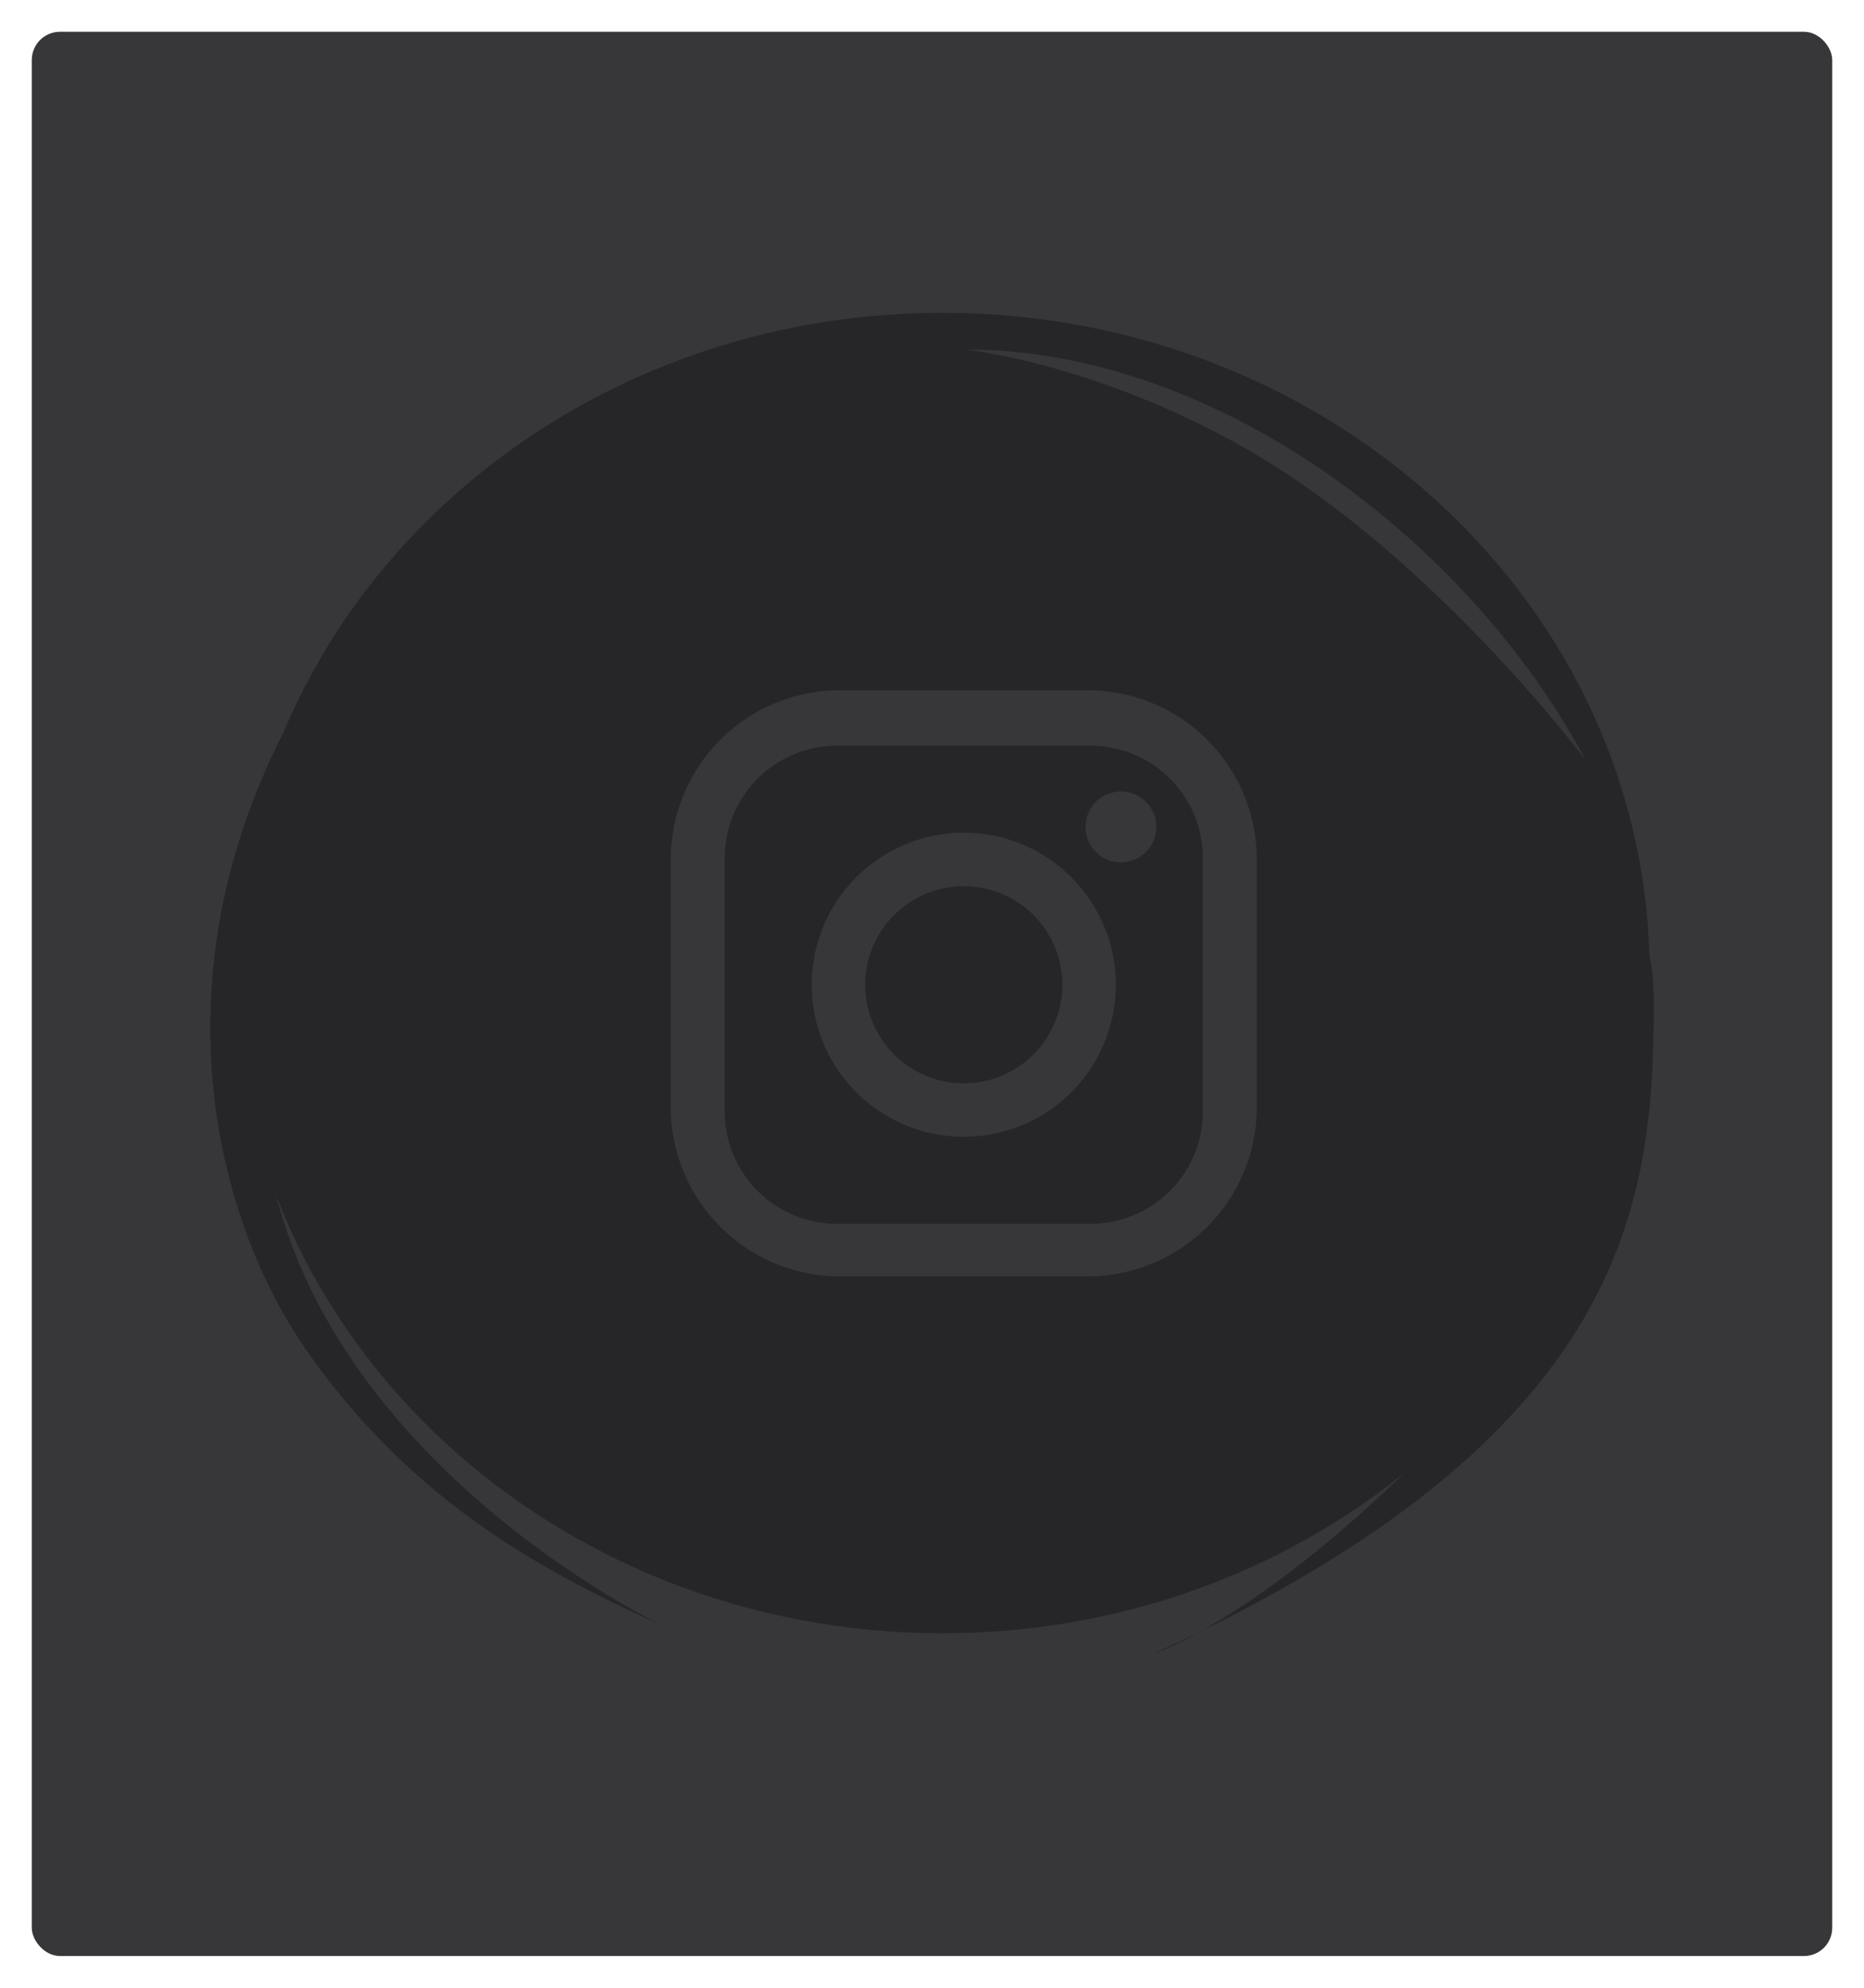
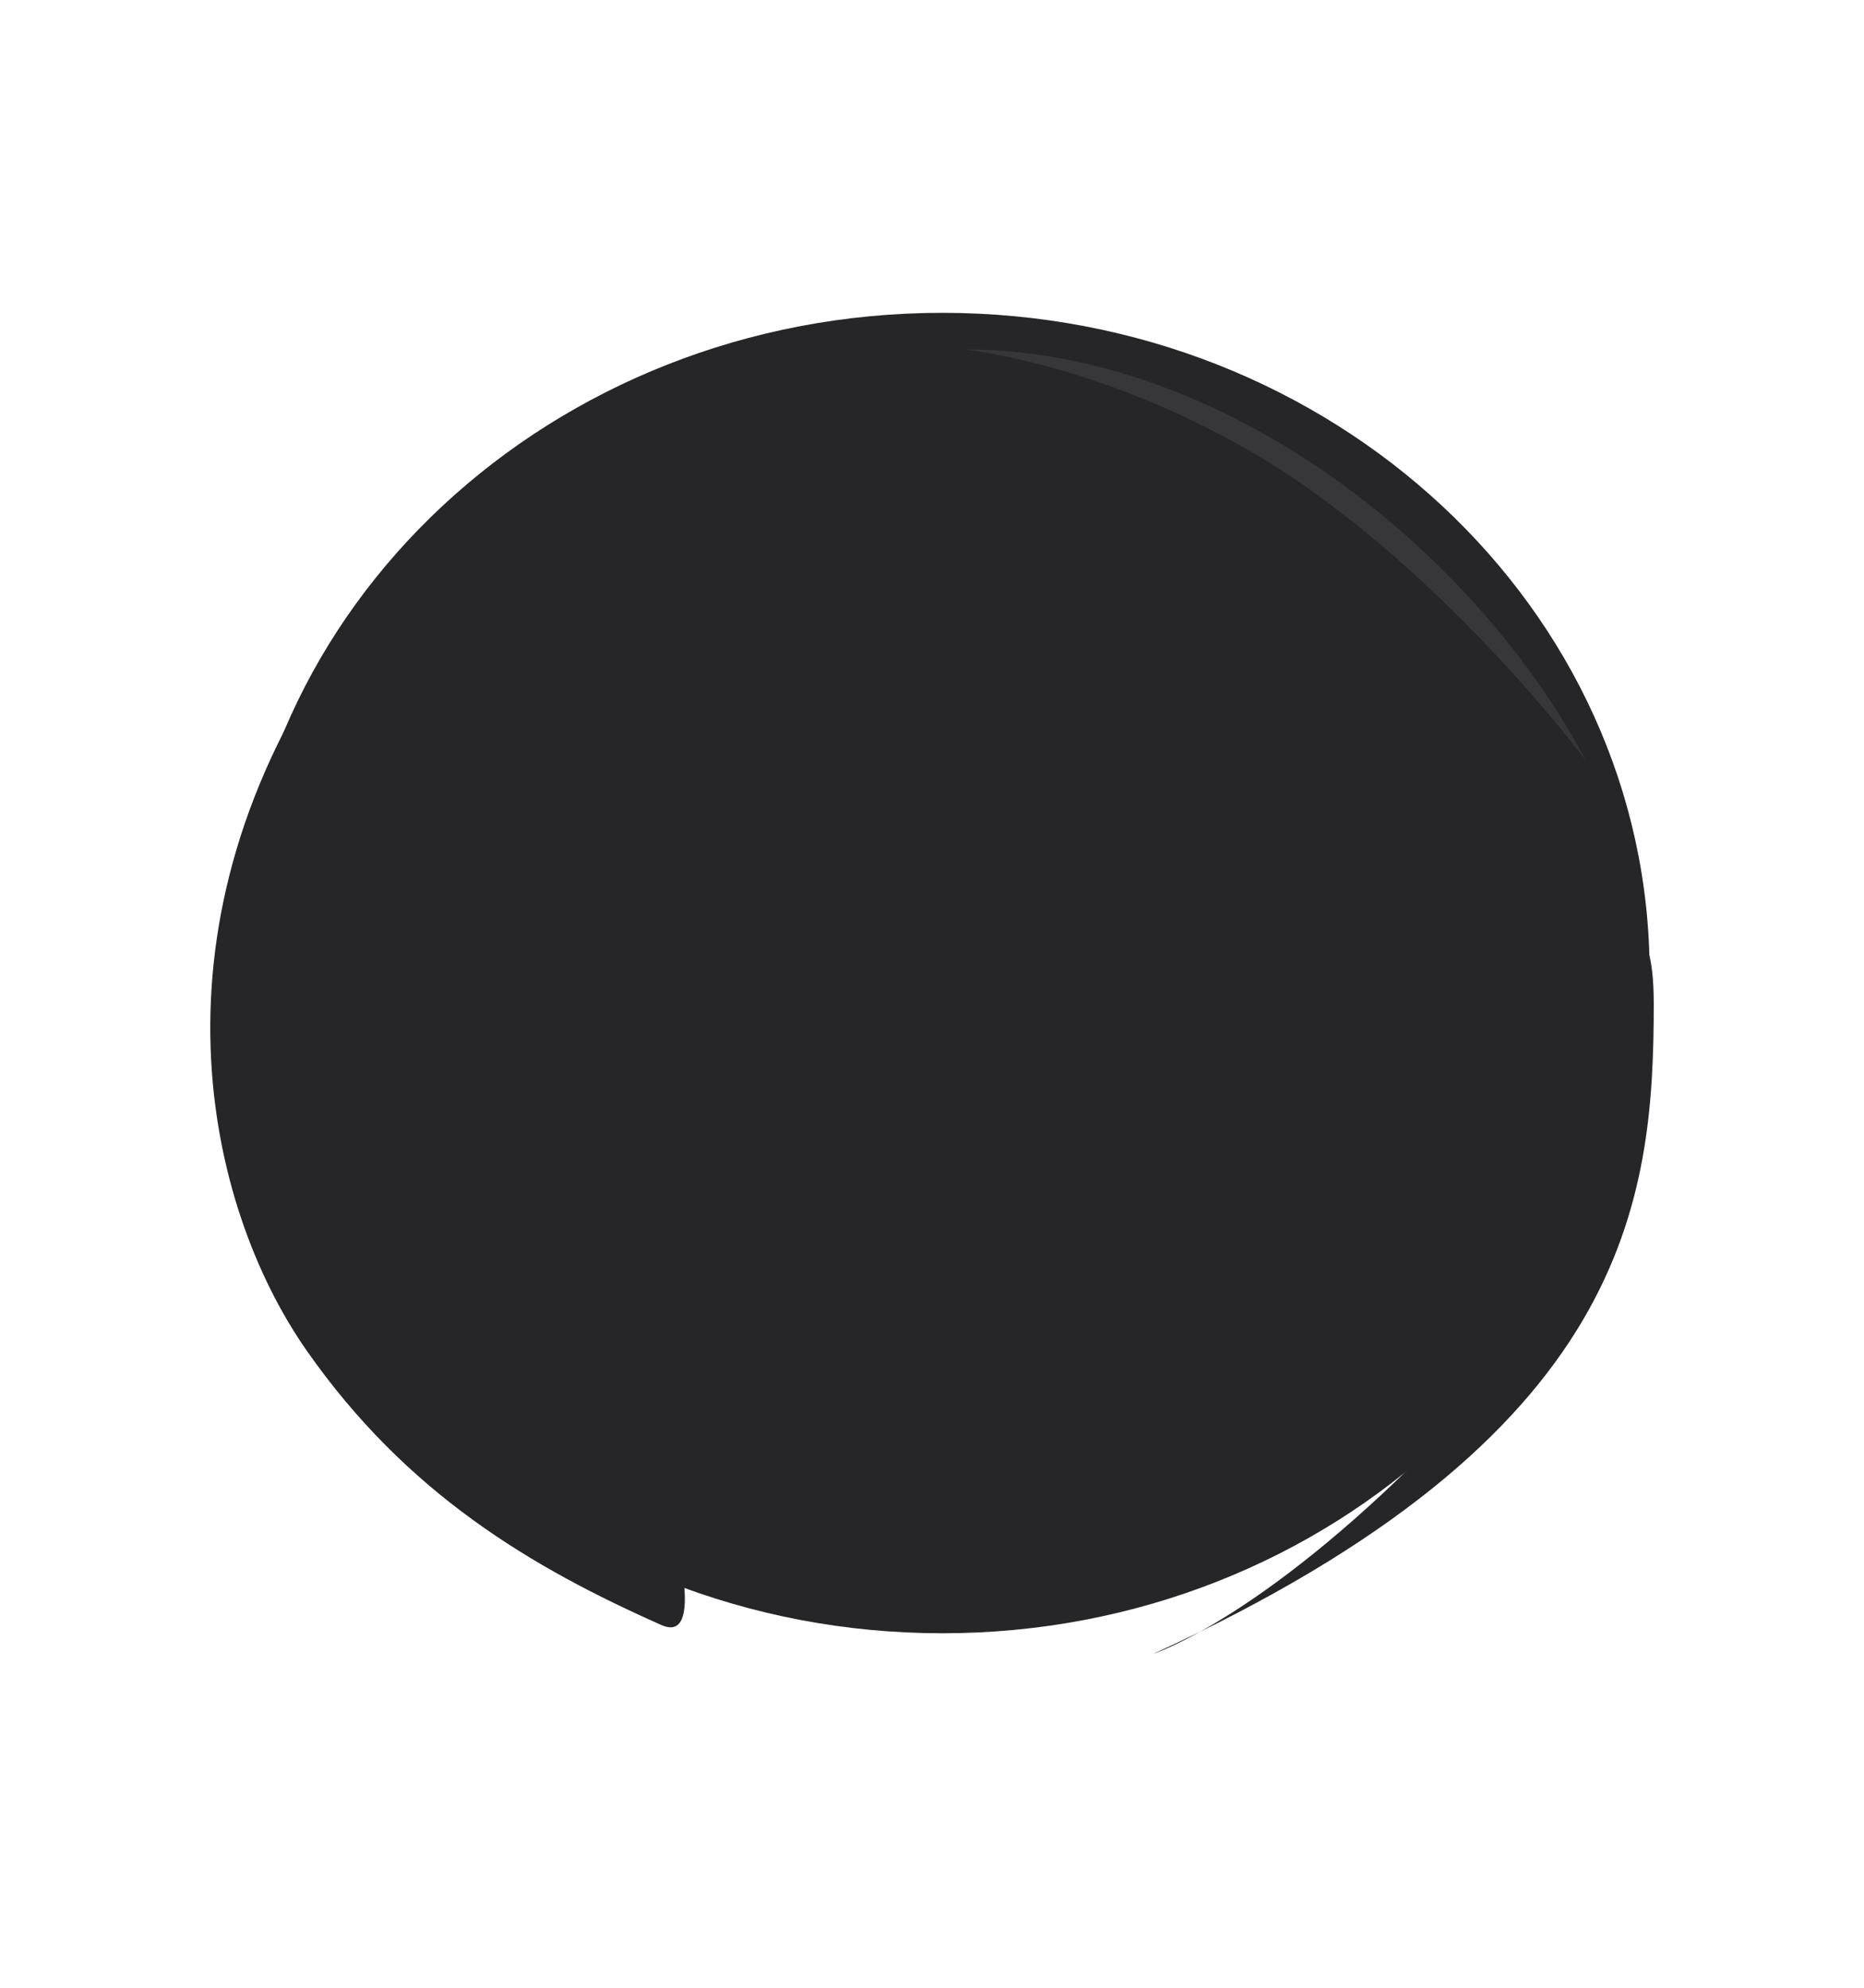
<svg xmlns="http://www.w3.org/2000/svg" width="528" height="563" viewBox="0 0 528 563">
  <defs>
    <filter id="Rectangle_302" x="0" y="0" width="528" height="563" filterUnits="userSpaceOnUse">
      <feOffset dy="3" input="SourceAlpha" />
      <feGaussianBlur stdDeviation="3" result="blur" />
      <feFlood flood-opacity="0.161" />
      <feComposite operator="in" in2="blur" />
      <feComposite in="SourceGraphic" />
    </filter>
    <clipPath id="clip-path">
      <rect id="Rectangle_31" data-name="Rectangle 31" width="166" height="165.996" fill="#37373a" />
    </clipPath>
  </defs>
  <g id="Group_6968" data-name="Group 6968" transform="translate(-687 -3099)">
    <g transform="matrix(1, 0, 0, 1, 687, 3099)" filter="url(#Rectangle_302)">
-       <rect id="Rectangle_302-2" data-name="Rectangle 302" width="510" height="545" rx="8" transform="translate(9 6)" fill="#37373a" />
-     </g>
+       </g>
    <g id="Group_6954" data-name="Group 6954" transform="translate(548.411 1553.603)">
      <g id="Group_6911" data-name="Group 6911" transform="translate(198.152 1634)">
        <g id="Group_6912" data-name="Group 6912" transform="translate(0)">
          <path id="Path_4293" data-name="Path 4293" d="M406.739,186.993c0,103.274-89.7,186.993-200.35,186.993S6.039,290.267,6.039,186.993,95.739,0,206.389,0s200.35,83.72,200.35,186.993" transform="translate(0.975)" fill="#262629" />
          <path id="Path_4294" data-name="Path 4294" d="M230.039,355.467c134.728-61.557,141.7-127.917,141.7-184.169s-39.489,20.4-39.489,20.4,32.521,46.458-18.583,99.885-83.624,63.88-83.624,63.88" transform="translate(37.139 24.326)" fill="#262629" />
-           <path id="Path_4295" data-name="Path 4295" d="M37.065,79.053c-57.128,81.24-38.2,161.38-9.812,202.03S91.133,342.64,127.8,358.9c0,0-98.885-47.039-111.9-135.309S37.065,79.053,37.065,79.053" transform="translate(0 12.763)" fill="#262629" />
+           <path id="Path_4295" data-name="Path 4295" d="M37.065,79.053c-57.128,81.24-38.2,161.38-9.812,202.03S91.133,342.64,127.8,358.9S37.065,79.053,37.065,79.053" transform="translate(0 12.763)" fill="#262629" />
          <path id="Path_4296" data-name="Path 4296" d="M196.039,8C261.08,8,324.96,57.942,354,112.53c0,0-38.469-51.643-85.947-78.979C229.721,11.484,196.039,8,196.039,8" transform="translate(31.65 1.292)" fill="#262629" />
        </g>
      </g>
      <g id="Group_6914" data-name="Group 6914" transform="translate(411.946 1644.375)">
        <g id="Group_6915" data-name="Group 6915">
          <path id="Path_4297" data-name="Path 4297" d="M0,0C72.393,0,143.494,55.588,175.813,116.347c0,0-42.818-57.48-95.663-87.906C37.489,3.878,0,0,0,0" fill="#37373a" />
        </g>
      </g>
    </g>
    <g id="Group_6955" data-name="Group 6955" transform="translate(877 3294.502)">
      <g id="Group_1914" data-name="Group 1914" transform="translate(0)" clip-path="url(#clip-path)">
-         <path id="Path_1836" data-name="Path 1836" d="M118.085,0H47.913A47.914,47.914,0,0,0,0,47.914v70.169A47.915,47.915,0,0,0,47.913,166h70.172A47.914,47.914,0,0,0,166,118.083V47.914A47.913,47.913,0,0,0,118.085,0m32.627,119.316a31.8,31.8,0,0,1-31.806,31.805H47.091a31.8,31.8,0,0,1-31.8-31.805V47.505A31.8,31.8,0,0,1,47.091,15.7h71.816a31.805,31.805,0,0,1,31.806,31.806Z" fill="#37373a" />
-         <path id="Path_1837" data-name="Path 1837" d="M86.437,43.815a43.069,43.069,0,1,0,43.073,43.07,43.071,43.071,0,0,0-43.073-43.07m0,70.988a27.919,27.919,0,1,1,27.921-27.918A27.919,27.919,0,0,1,86.437,114.8" transform="translate(-3.438 -3.474)" fill="#37373a" />
-         <path id="Path_1838" data-name="Path 1838" d="M137.625,31.137a10.034,10.034,0,1,0,10.031,10.034,10.035,10.035,0,0,0-10.031-10.034" transform="translate(-10.116 -2.469)" fill="#37373a" />
-       </g>
+         </g>
    </g>
  </g>
</svg>